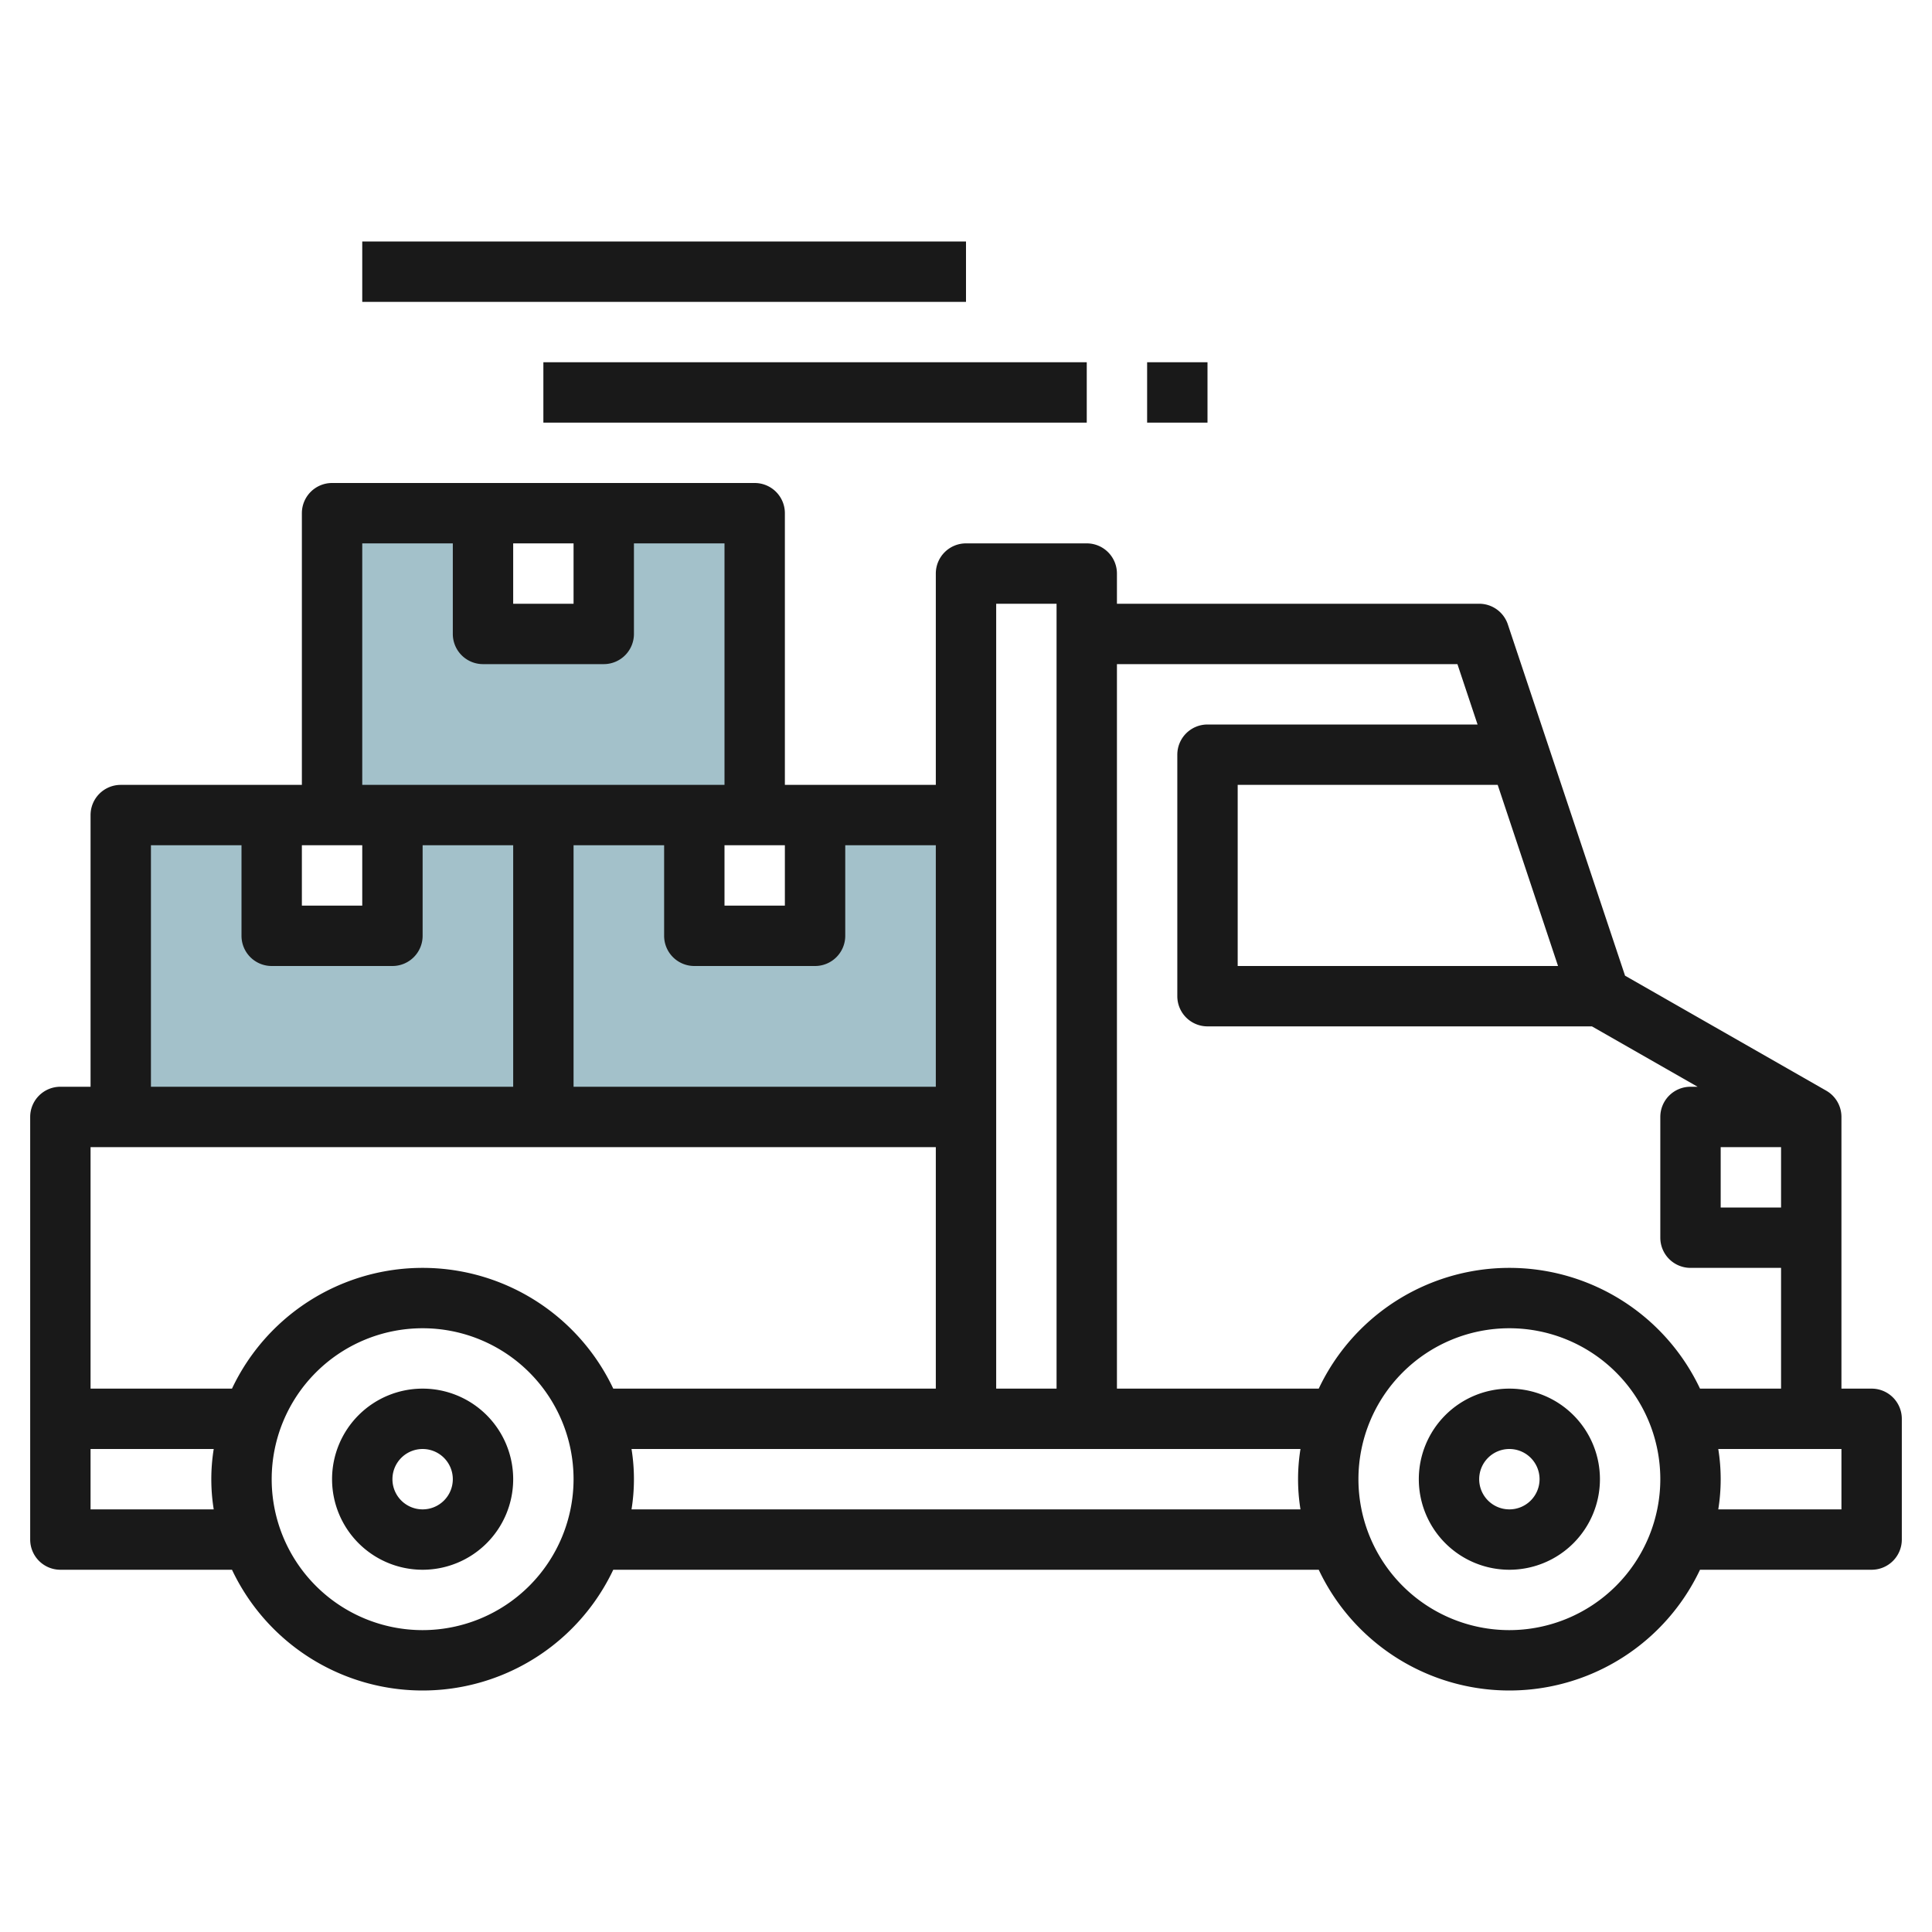
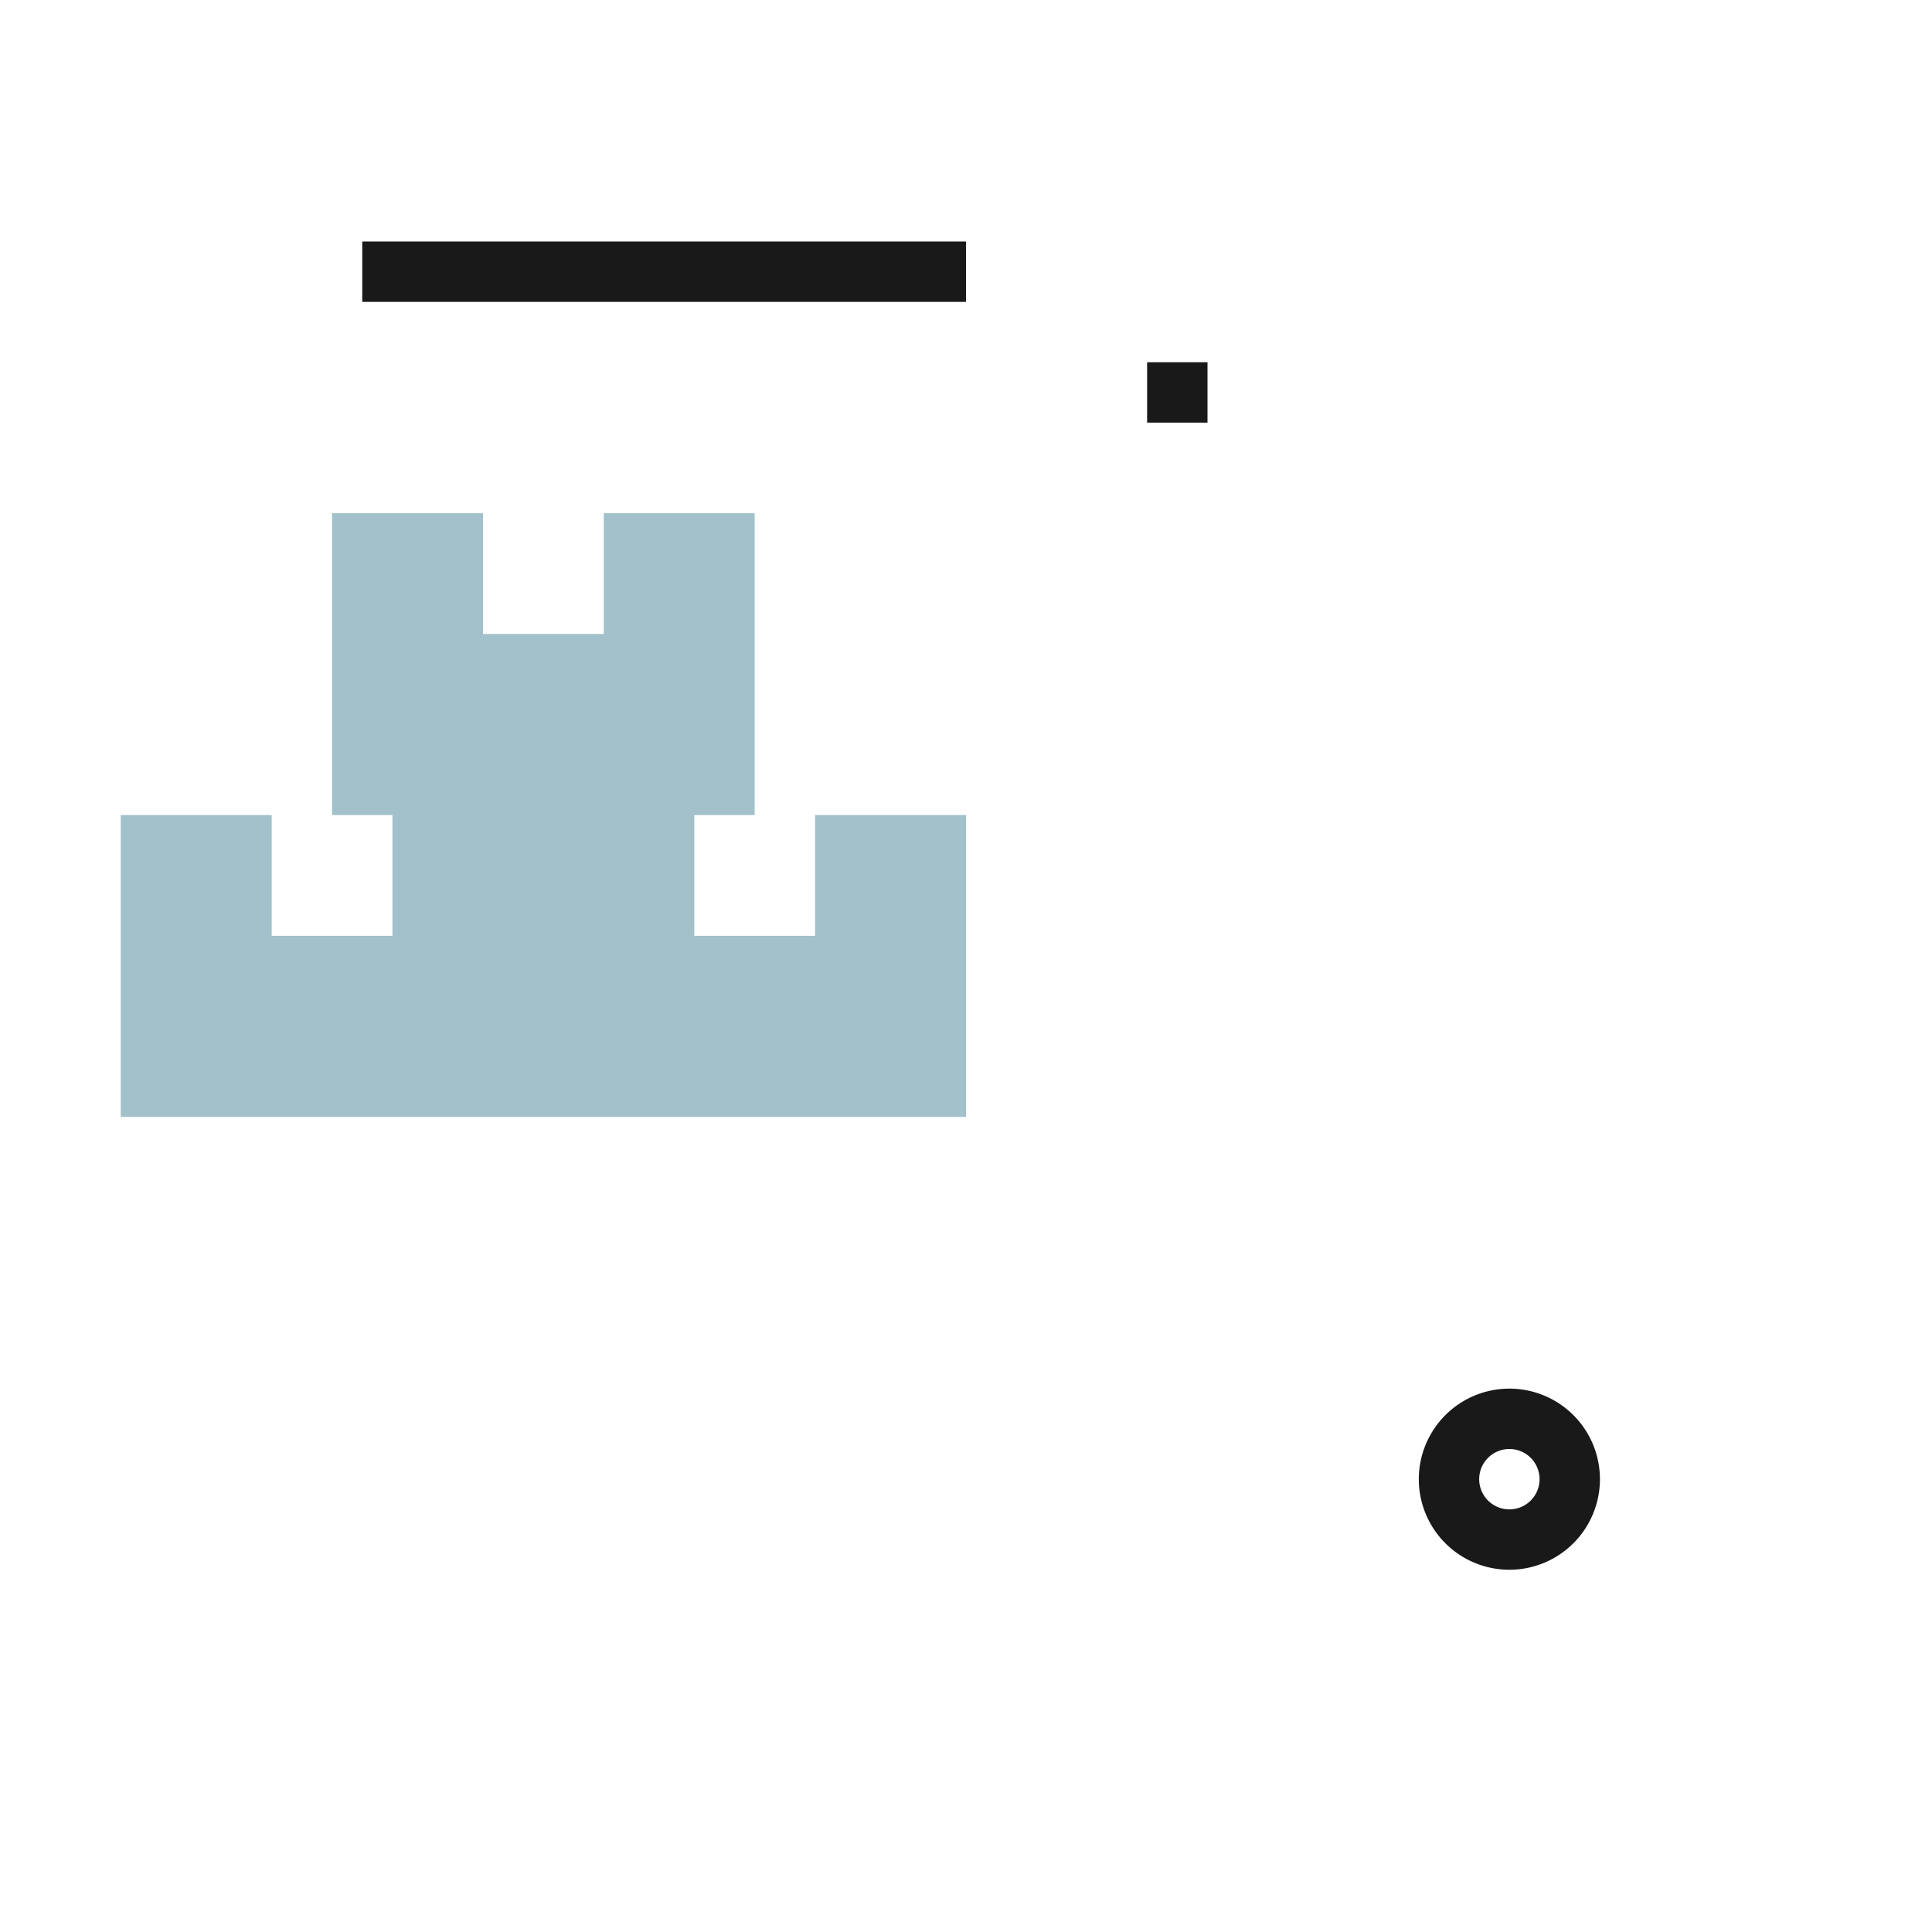
<svg xmlns="http://www.w3.org/2000/svg" height="512" viewBox="0 0 64 64" width="512">
  <g id="Layer_17" data-name="Layer 17">
    <path d="m27 27v4h-4v-4h2v-10h-5v4h-4v-4h-5v10h2v4h-4v-4h-5v10h14 14v-10z" fill="#a3c1ca" />
    <g fill="#191919">
-       <path d="m62 46h-1v-9a1 1 0 0 0 -.5-.868l-6.668-3.811-3.883-11.637a1 1 0 0 0 -.949-.684h-12v-1a1 1 0 0 0 -1-1h-4a1 1 0 0 0 -1 1v7h-5v-9a1 1 0 0 0 -1-1h-14a1 1 0 0 0 -1 1v9h-6a1 1 0 0 0 -1 1v9h-1a1 1 0 0 0 -1 1v14a1 1 0 0 0 1 1h5.685a6.985 6.985 0 0 0 12.63 0h23.37a6.985 6.985 0 0 0 12.63 0h5.685a1 1 0 0 0 1-1v-4a1 1 0 0 0 -1-1zm-5-8h2v2h-2zm-5.388-6h-10.612v-6h8.613zm-3.333-10 .667 2h-8.946a1 1 0 0 0 -1 1v8a1 1 0 0 0 1 1h12.735l3.5 2h-.235a1 1 0 0 0 -1 1v4a1 1 0 0 0 1 1h3v4h-2.685a6.985 6.985 0 0 0 -12.63 0h-6.685v-24zm-13.279-2v26h-2v-26zm-4 16h-12v-8h3v3a1 1 0 0 0 1 1h4a1 1 0 0 0 1-1v-3h3zm-7-8h2v2h-2zm-7-10h2v2h-2zm-5 0h3v3a1 1 0 0 0 1 1h4a1 1 0 0 0 1-1v-3h3v8h-12zm-2 10h2v2h-2zm-5 0h3v3a1 1 0 0 0 1 1h4a1 1 0 0 0 1-1v-3h3v8h-12zm26 10v8h-10.685a6.985 6.985 0 0 0 -12.63 0h-4.685v-8zm-28 12v-2h4.08a6.29 6.29 0 0 0 0 2zm11 4a5 5 0 1 1 5-5 5.006 5.006 0 0 1 -5 5zm6.92-4a6.29 6.29 0 0 0 0-2h22.16a6.29 6.29 0 0 0 0 2zm29.08 4a5 5 0 1 1 5-5 5.006 5.006 0 0 1 -5 5zm11-4h-4.08a6.29 6.29 0 0 0 0-2h4.08z" />
-       <path d="m14 46a3 3 0 1 0 3 3 3 3 0 0 0 -3-3zm0 4a1 1 0 1 1 1-1 1 1 0 0 1 -1 1z" />
      <path d="m50 46a3 3 0 1 0 3 3 3 3 0 0 0 -3-3zm0 4a1 1 0 1 1 1-1 1 1 0 0 1 -1 1z" />
-       <path d="m18 12h18v2h-18z" />
      <path d="m38 12h2v2h-2z" />
      <path d="m12 8h20v2h-20z" />
    </g>
  </g>
</svg>